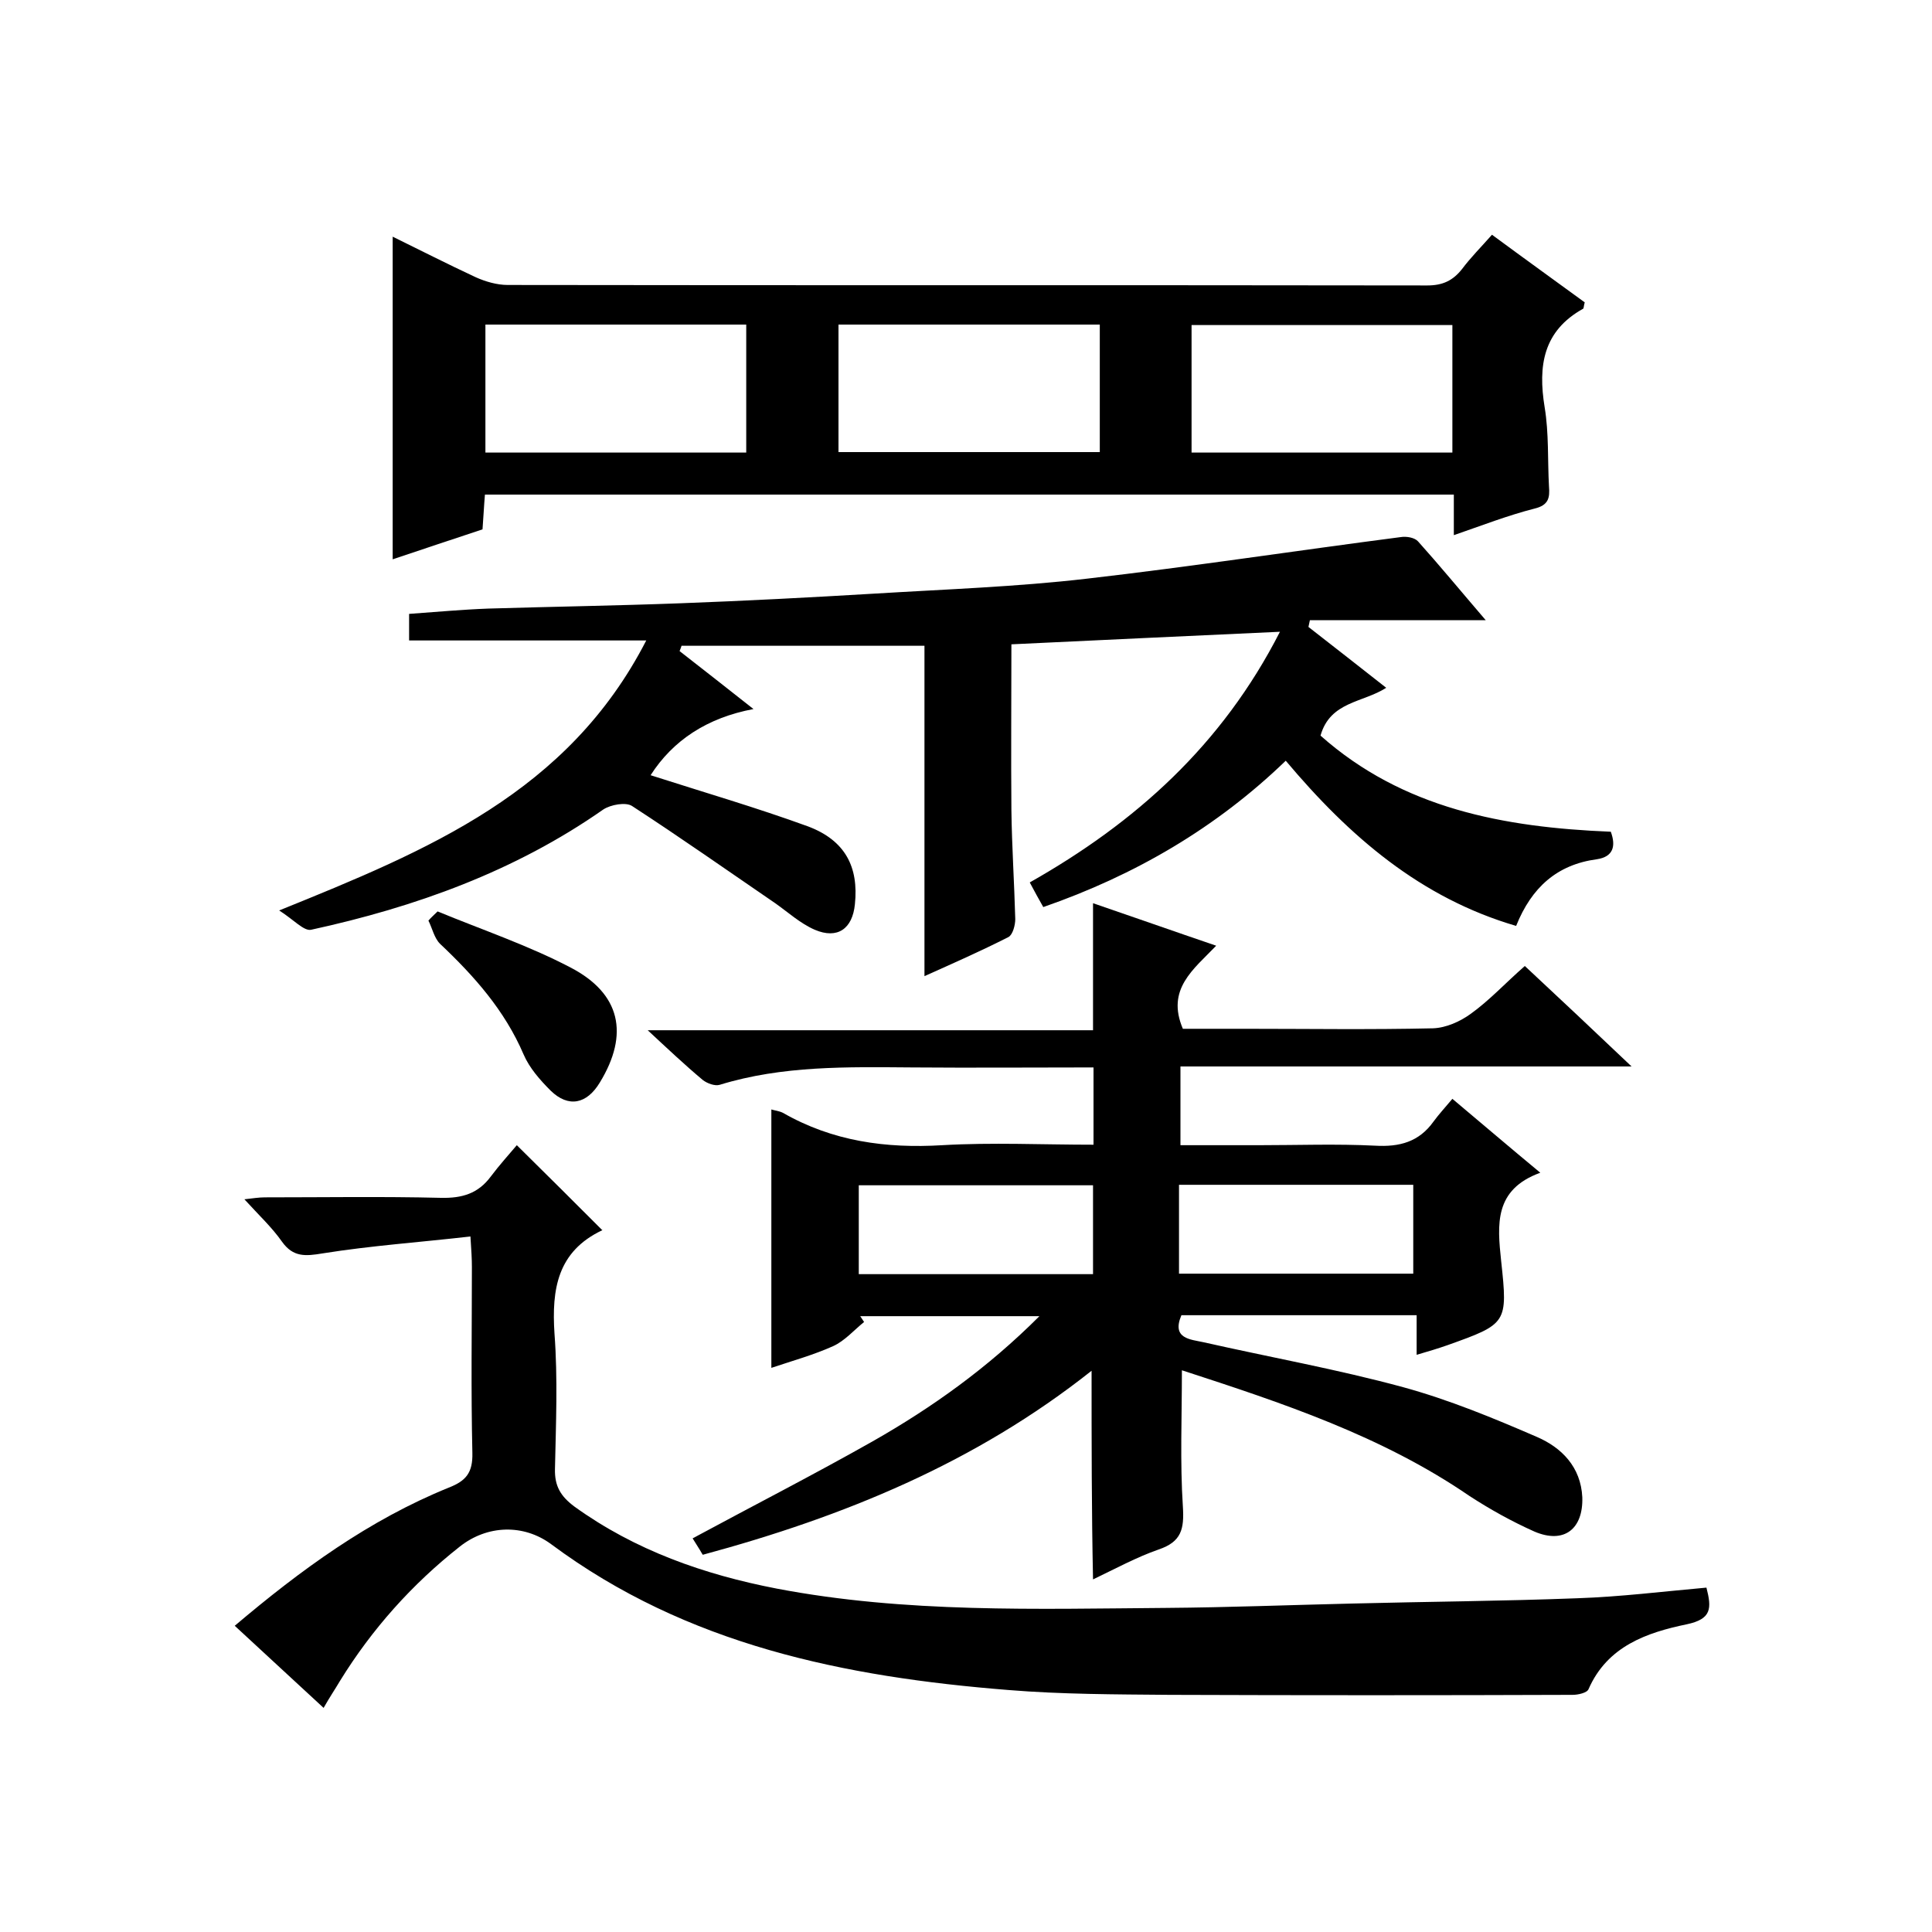
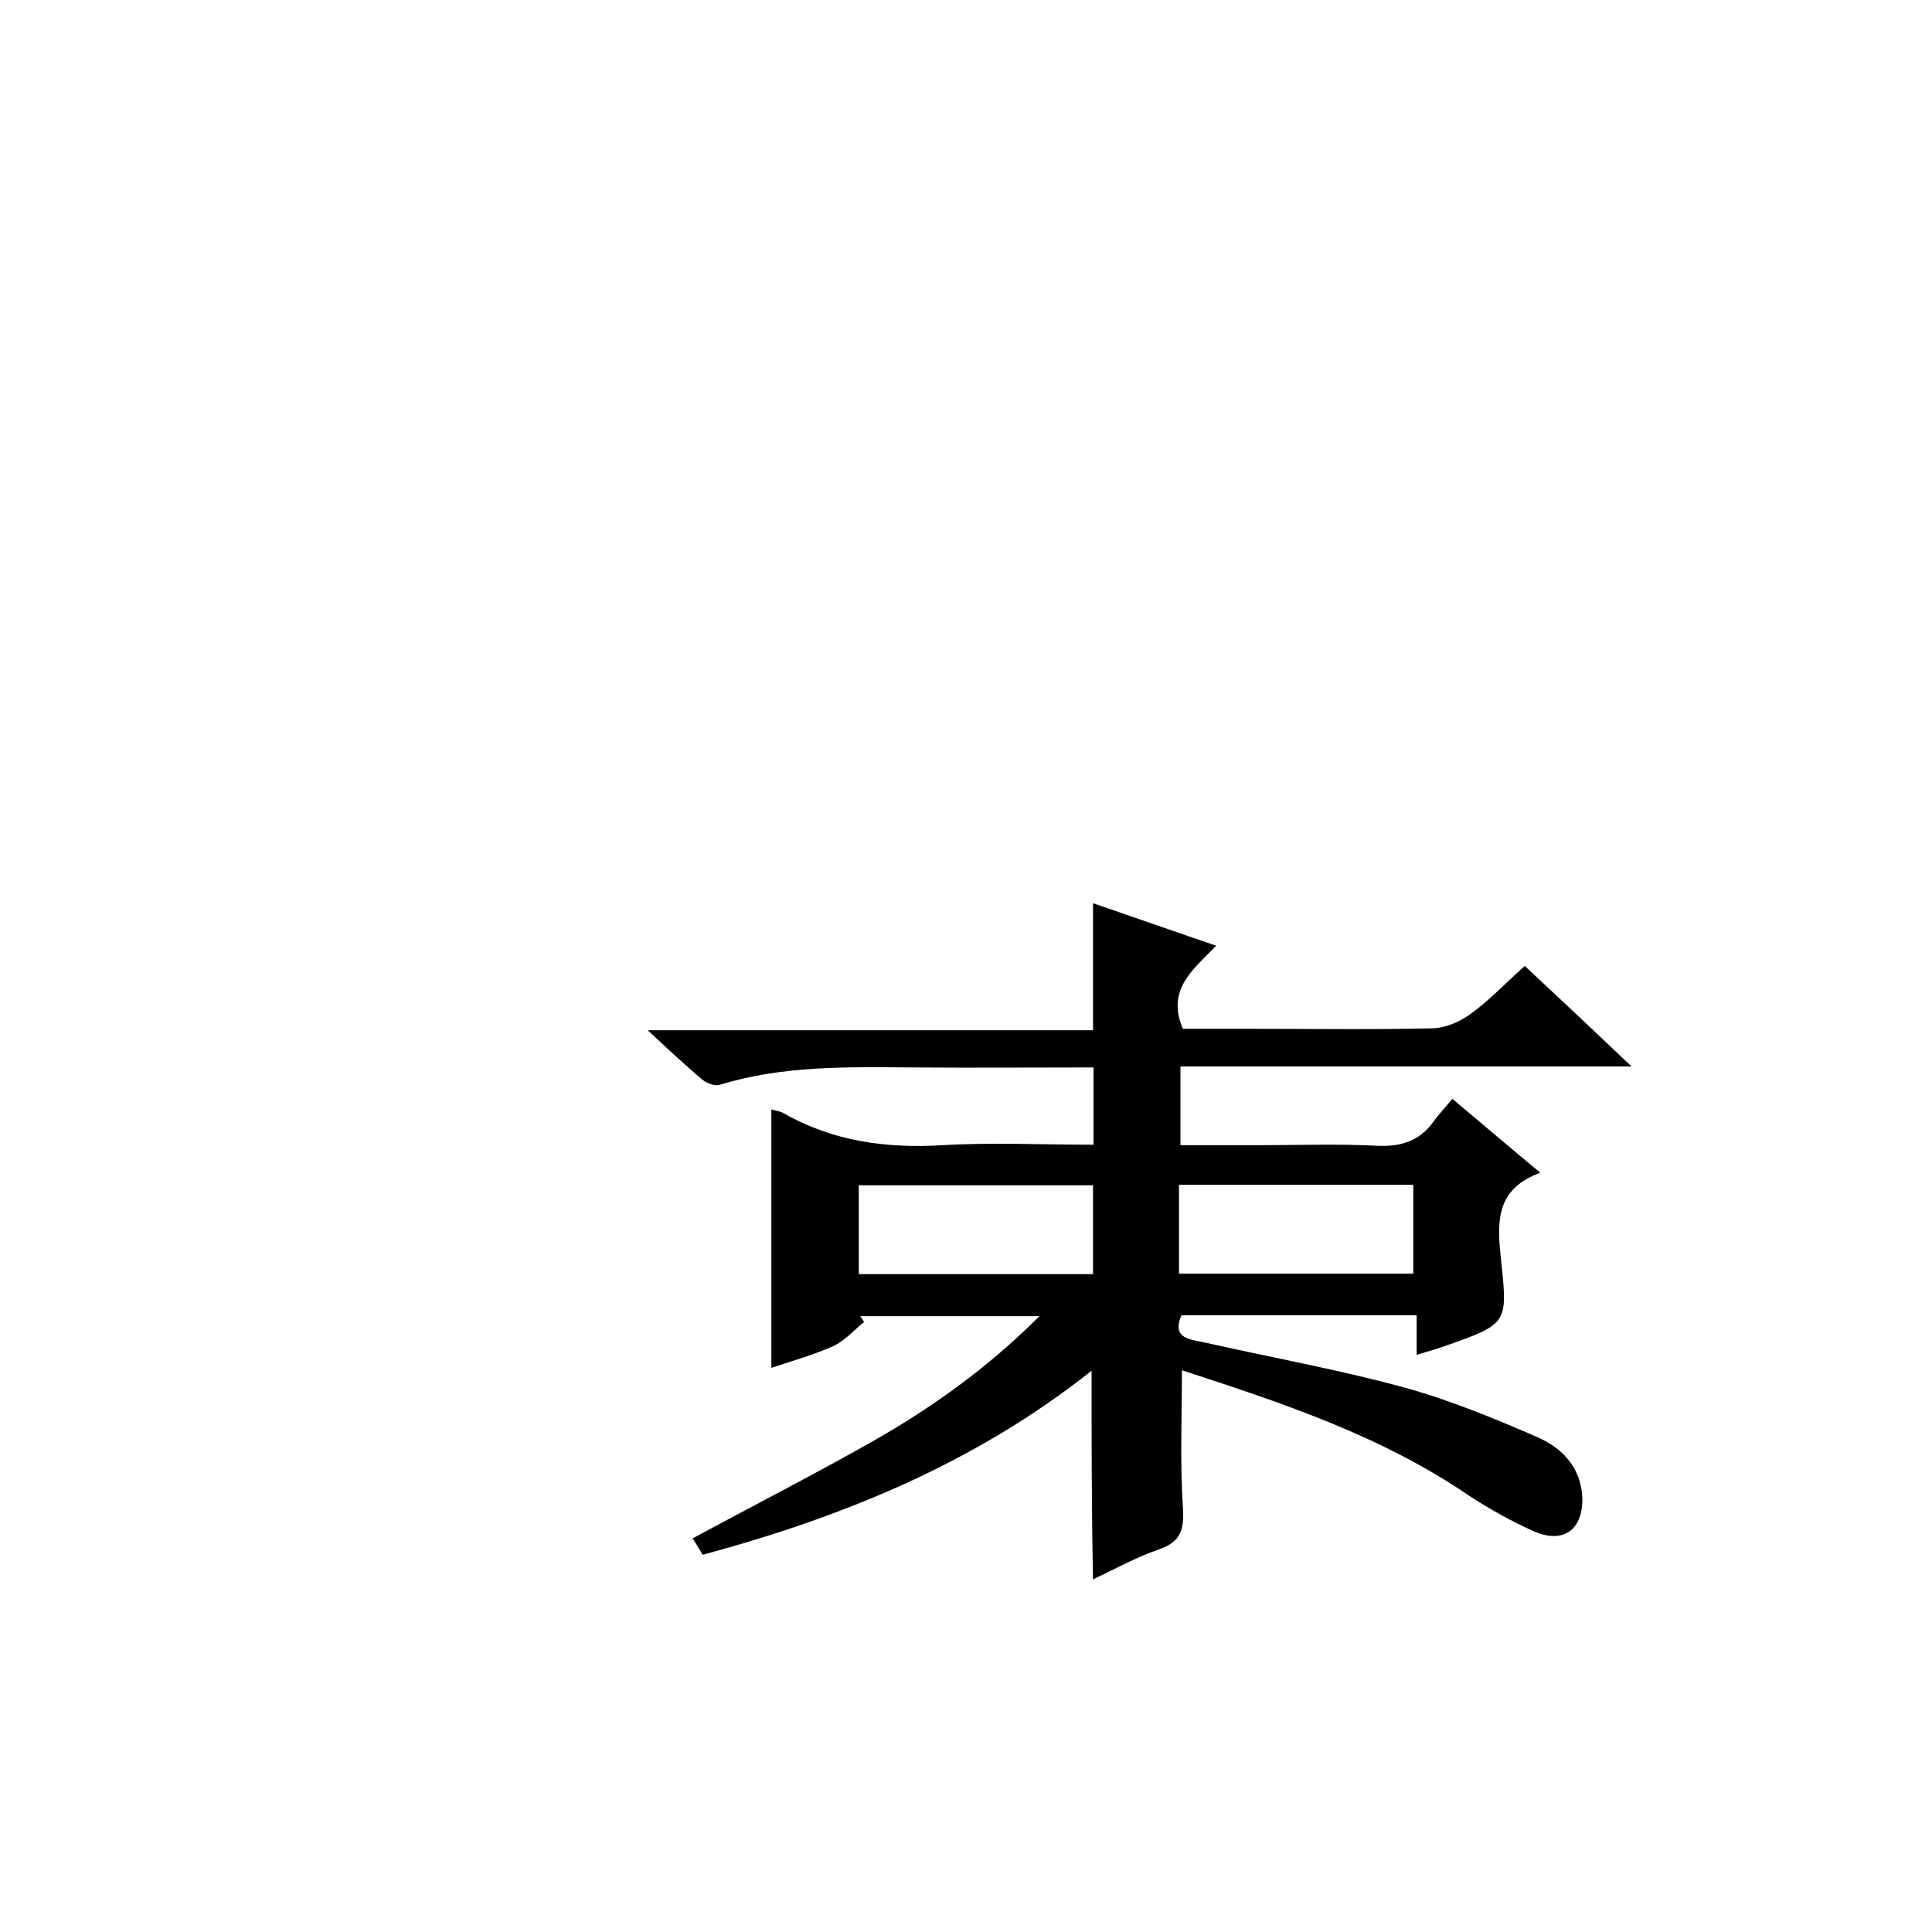
<svg xmlns="http://www.w3.org/2000/svg" enable-background="new 0 0 400 400" viewBox="0 0 400 400">
  <path d="m226 283.8c-24.1 19.1-51.3 30.2-80.5 38.1-.1-.2-.4-.6-.6-1-.5-.8-1-1.6-1.5-2.4 12.6-6.8 25.1-13.2 37.3-20.1 12.3-7 23.8-15.2 34.5-25.9-12.9 0-25 0-37.1 0 .3.4.5.8.8 1.2-2.1 1.7-4 3.9-6.4 5-4 1.8-8.3 3-12.8 4.5 0-18 0-35.6 0-53.5.6.2 1.6.3 2.4.7 10.3 5.9 21.3 7.4 33 6.7 10.3-.6 20.6-.1 31.3-.1 0-5.4 0-10.5 0-16-12.7 0-25.2.1-37.6 0-13.4-.1-26.8-.4-39.8 3.6-1 .3-2.6-.3-3.5-1-3.7-3.1-7.2-6.4-11.4-10.3h92.2c0-8.9 0-17.3 0-26.3 8.2 2.8 16.4 5.7 25.5 8.8-4.7 4.9-10.4 9-6.9 17.2h12.8c13 0 26 .2 39-.1 2.7-.1 5.6-1.4 7.8-3 3.9-2.8 7.2-6.4 11.2-9.9 7.2 6.7 14.3 13.4 22.1 20.8-31.6 0-62.3 0-93.4 0v16.3h16.3c8 0 16-.3 24 .1 5.1.3 9.1-.8 12.1-5 1.1-1.5 2.3-2.8 3.9-4.7 6.2 5.2 11.8 10 18.2 15.3-9.6 3.5-8.9 10.7-8.1 18.3 1.4 12.9 1.2 13-11.1 17.4-2 .7-4 1.3-6.4 2 0-3 0-5.4 0-8.2-16.4 0-32.5 0-48.7 0-2.1 4.9 1.9 5 4.6 5.6 13.7 3.1 27.7 5.6 41.3 9.3 9.5 2.6 18.7 6.4 27.7 10.3 5.1 2.2 9.1 6.2 9.4 12.5.2 6.6-3.8 9.7-9.9 7.1-4.7-2.1-9.2-4.6-13.5-7.4-18.1-12.4-38.6-19.2-59.5-26 0 9.8-.4 19 .2 28.2.3 4.7-.3 7.3-5 8.9-4.6 1.6-9 4-13.6 6.2-.3-14.3-.3-28.3-.3-43.2zm.3-38.4c-16.4 0-32.4 0-48.5 0v18.4h48.5c0-6.2 0-12.1 0-18.4zm66.3 18.3c0-6.1 0-12.2 0-18.4-16.3 0-32.4 0-48.5 0v18.4z" />
-   <path d="m265 130.8c-19.2.9-37.2 1.7-55.6 2.6 0 11.5-.1 22.9 0 34.4.1 7.5.6 15 .8 22.5 0 1.2-.5 3.2-1.4 3.7-5.7 2.9-11.6 5.5-17.4 8.1 0-23 0-45.6 0-68.4-16.6 0-33.4 0-50.3 0-.1.4-.3.8-.4 1.1 4.9 3.8 9.7 7.6 15.3 12-9.6 1.8-16.7 6.5-21.3 13.7 10.9 3.5 21.9 6.7 32.6 10.6 7.7 2.9 10.5 8.4 9.7 16.1-.5 5.1-3.6 7.3-8.3 5.3-3-1.3-5.5-3.6-8.2-5.5-9.8-6.7-19.6-13.6-29.6-20.1-1.3-.9-4.5-.3-6 .7-18.3 12.8-38.9 20.2-60.5 24.9-1.5.3-3.6-2.1-6.6-4 30.9-12.5 59.8-24.4 76-55.9-16.9 0-32.8 0-49.1 0 0-2.5 0-3.9 0-5.5 5.6-.4 11-.9 16.4-1.1 13.3-.4 26.5-.6 39.8-1.1 13.4-.5 26.8-1.2 40.2-2 14.7-.9 29.4-1.4 44-3.1 21.7-2.5 43.3-5.8 64.9-8.6 1.2-.2 2.9.1 3.6.9 4.4 4.9 8.6 10 14 16.3-13.2 0-24.8 0-36.4 0-.1.5-.2.9-.3 1.4 5.3 4.1 10.6 8.3 16.1 12.6-4.8 3.1-11.6 2.8-13.6 9.9 17 15.1 37.9 19 60.1 19.9 1.1 3 .5 5.2-2.9 5.7-8.2 1.1-13.5 5.8-16.7 13.8-19.8-5.8-34.5-18.5-47.7-34.2-14.4 13.9-31.2 23.7-50.2 30.3-.9-1.6-1.8-3.2-2.8-5.1 21.9-12.4 39.8-28.4 51.8-51.9z" />
-   <path d="m124.7 254.7c.1-.2.1 0 0 0-9.3 4.4-10.5 12.2-9.9 21.4.7 9.3.3 18.7.1 28-.1 3.6 1.2 5.7 4 7.8 12.6 9.1 26.9 14.1 41.9 17 26.7 5.1 53.8 4.2 80.7 4 12.8-.1 25.5-.6 38.3-.9 15.6-.4 31.2-.5 46.8-1.1 8.9-.3 17.7-1.4 26.7-2.2 1.1 4.3 1.1 6.5-4.1 7.6-8.2 1.7-16.4 4.5-20.3 13.4-.3.8-2.2 1.2-3.3 1.2-27.8.1-55.6.1-83.5 0-11.1-.1-22.3-.1-33.3-1-33.9-2.7-66.6-9.3-94.7-30.2-5.7-4.2-13.2-4-18.9.5-9.9 7.8-18.2 17.1-24.8 27.8-1 1.7-2.1 3.3-3.4 5.6-6.2-5.7-12.1-11.2-18.4-17 13.7-11.6 27.8-21.9 44.3-28.6 3.6-1.4 5-3.1 4.9-7.2-.3-12.8-.1-25.7-.1-38.5 0-1.6-.1-3.3-.3-6.3-10.5 1.2-20.6 1.9-30.6 3.5-3.6.6-6.1.8-8.4-2.4-2.1-3-4.8-5.5-7.8-8.8 1.8-.2 3-.4 4.2-.4 12.2 0 24.3-.2 36.5.1 4.4.1 7.7-.9 10.3-4.4 1.8-2.4 3.8-4.6 5.4-6.5 6.5 6.4 12.1 12 17.7 17.6z" />
-   <path d="m301 110.8c0-3.1 0-5.6 0-8.4-66.9 0-133.6 0-200.6 0-.2 2.3-.3 4.6-.5 7.2-6.1 2-12.3 4.1-18.6 6.2 0-22.2 0-44.2 0-66.8 5.7 2.8 11.4 5.7 17.2 8.4 2 .9 4.4 1.6 6.6 1.6 63.5.1 126.9 0 190.4.1 3.2 0 5.3-1 7.2-3.4 1.8-2.4 3.9-4.5 6.2-7.1 6.5 4.8 12.9 9.4 19.2 14-.2.7-.2 1.2-.3 1.3-8.3 4.6-9.4 11.8-8 20.4.9 5.4.6 11 .9 16.4.2 2.4-.1 3.9-3 4.6-5.5 1.4-10.9 3.5-16.7 5.5zm-200.5-43.6v26.5h54c0-9 0-17.7 0-26.5-18.1 0-35.9 0-54 0zm127.2 0c-18.3 0-36 0-54.1 0v26.4h54.1c0-8.9 0-17.4 0-26.4zm19 .1v26.4h54c0-9 0-17.5 0-26.4-18 0-35.7 0-54 0z" />
-   <path d="m90.6 188.7c9.2 3.8 18.7 7 27.5 11.6 10.4 5.4 12.2 13.8 6.1 23.8-2.7 4.5-6.5 5.3-10.2 1.7-2.2-2.2-4.4-4.7-5.6-7.5-3.9-9.1-10.2-16.2-17.3-22.9-1.2-1.2-1.6-3.2-2.4-4.8.6-.7 1.3-1.3 1.9-1.9z" />
</svg>